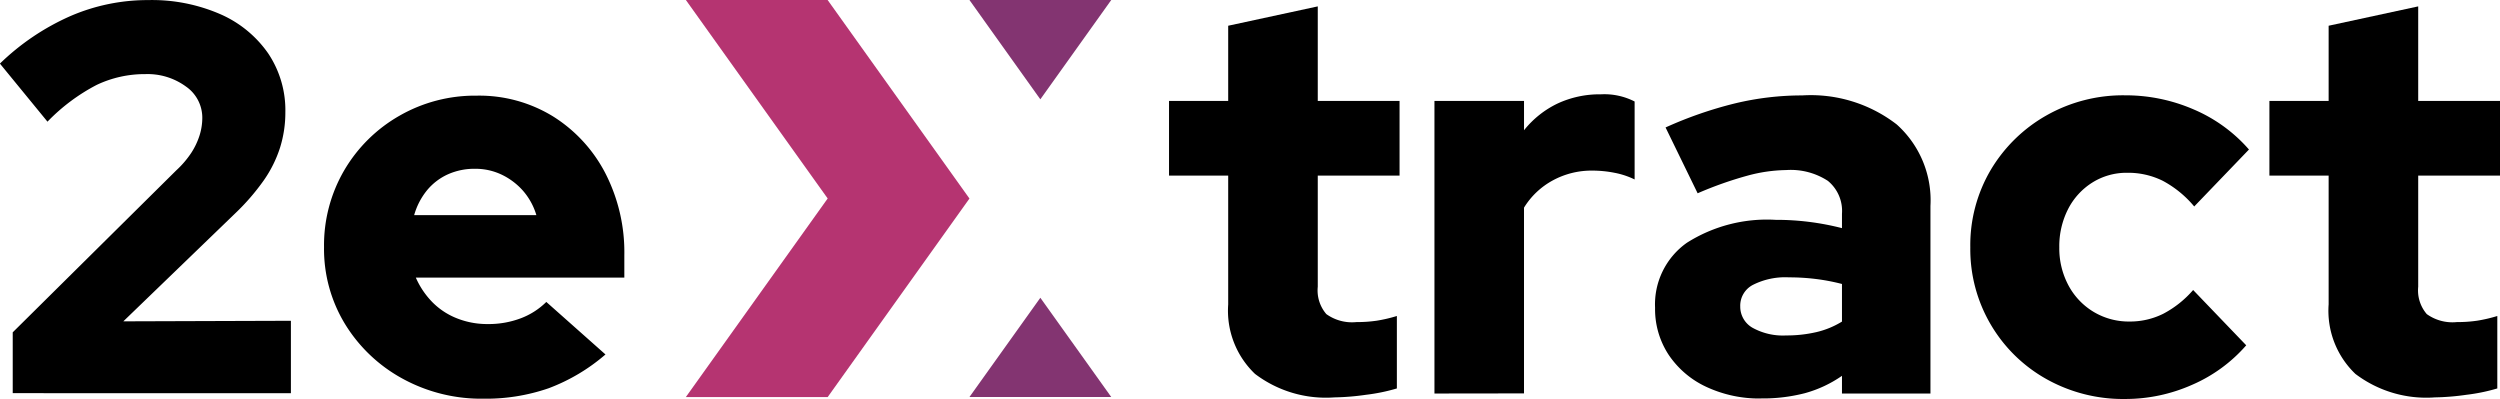
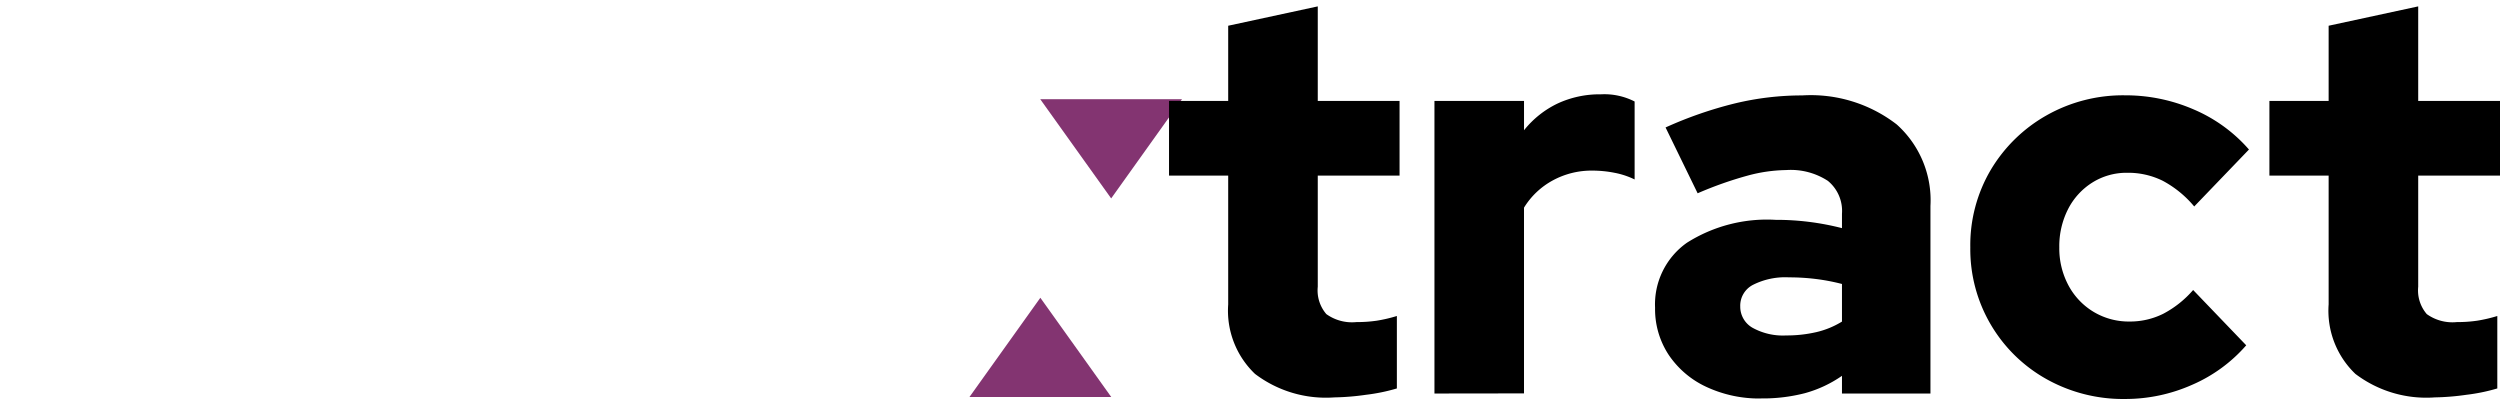
<svg xmlns="http://www.w3.org/2000/svg" width="125.318" height="20" viewBox="0 0 125.318 20">
  <g id="Сгруппировать_10137" data-name="Сгруппировать 10137" transform="translate(-522.001 -1190.999)">
    <g id="Сгруппировать_9880" data-name="Сгруппировать 9880" transform="translate(556.382 1191)">
      <g id="Сгруппировать_9866" data-name="Сгруппировать 9866" transform="translate(0 0)">
        <g id="Сгруппировать_9865" data-name="Сгруппировать 9865" transform="translate(0 0)">
-           <path id="Контур_7797" data-name="Контур 7797" d="M3048-3307.1l7.108-9.952L3048-3327h7.106l7.109,9.951-7.107,9.952H3048Z" transform="translate(-3048 3327)" fill="#b53471" />
-           <path id="Контур_7798" data-name="Контур 7798" d="M3065.1-3307.1H3058l3.554-4.975,3.552,4.972v0Zm-3.552-14.929L3058-3327h7.107l-3.551,4.974h0Z" transform="translate(-3043.785 3327)" fill="#833471" />
+           <path id="Контур_7798" data-name="Контур 7798" d="M3065.1-3307.1H3058l3.554-4.975,3.552,4.972v0Zm-3.552-14.929h7.107l-3.551,4.974h0Z" transform="translate(-3043.785 3327)" fill="#833471" />
        </g>
      </g>
    </g>
-     <path id="Контур_9128" data-name="Контур 9128" d="M3.342-54.236v-3.049l8.2-8.121a4.781,4.781,0,0,0,.748-.873,3.581,3.581,0,0,0,.416-.873,2.96,2.96,0,0,0,.139-.887,1.9,1.9,0,0,0-.818-1.566,3.262,3.262,0,0,0-2.037-.624,5.607,5.607,0,0,0-2.439.541,9.558,9.558,0,0,0-2.467,1.843L2.7-70.756A12.044,12.044,0,0,1,6.238-73.14a9.767,9.767,0,0,1,3.894-.8,8.594,8.594,0,0,1,3.617.707,5.7,5.7,0,0,1,2.4,1.968,5.115,5.115,0,0,1,.859,2.952,5.884,5.884,0,0,1-.263,1.76,6.1,6.1,0,0,1-.818,1.649,11.249,11.249,0,0,1-1.441,1.663l-5.6,5.405,8.4-.028v3.631Zm23.588.277a8.2,8.2,0,0,1-4.061-1.012A7.688,7.688,0,0,1,20-57.7a7.226,7.226,0,0,1-1.053-3.853,7.451,7.451,0,0,1,1.012-3.853,7.517,7.517,0,0,1,2.758-2.73A7.6,7.6,0,0,1,26.6-69.149a7.065,7.065,0,0,1,3.825,1.039,7.333,7.333,0,0,1,2.619,2.841A8.675,8.675,0,0,1,34-61.138v1.109H23.548a4.1,4.1,0,0,0,.818,1.22,3.557,3.557,0,0,0,1.233.818,4.106,4.106,0,0,0,1.552.291,4.554,4.554,0,0,0,1.663-.291,3.646,3.646,0,0,0,1.275-.818l2.966,2.633a9.428,9.428,0,0,1-2.841,1.691A9.607,9.607,0,0,1,26.93-53.959Zm-3.465-9.2h6.126a3.269,3.269,0,0,0-.679-1.233,3.353,3.353,0,0,0-1.067-.8,3.049,3.049,0,0,0-1.33-.291,3.245,3.245,0,0,0-1.358.277,2.91,2.91,0,0,0-1.039.79A3.472,3.472,0,0,0,23.465-63.162Z" transform="translate(519.297 1264.943)" />
    <path id="Контур_9127" data-name="Контур 9127" d="M10.16-53.2a5.877,5.877,0,0,1-3.978-1.178A4.378,4.378,0,0,1,4.838-57.86v-6.458H1.872V-68.06H4.838v-3.77l4.49-.97v4.74h4.1v3.742h-4.1v5.571a1.821,1.821,0,0,0,.43,1.372,2.209,2.209,0,0,0,1.511.4,6.783,6.783,0,0,0,1.012-.069,7.428,7.428,0,0,0,1.012-.236v3.631a9.241,9.241,0,0,1-1.552.319A12.407,12.407,0,0,1,10.16-53.2Zm5.017-.194V-68.06h4.49v1.469a4.806,4.806,0,0,1,1.691-1.344,5.007,5.007,0,0,1,2.162-.457,3.328,3.328,0,0,1,1.691.36v3.908a3.958,3.958,0,0,0-1-.333,5.781,5.781,0,0,0-1.136-.111,4.057,4.057,0,0,0-1.954.485,3.839,3.839,0,0,0-1.455,1.372V-53.4Zm16.382.249A6.268,6.268,0,0,1,28.8-53.73a4.6,4.6,0,0,1-1.885-1.608,4.169,4.169,0,0,1-.679-2.356A3.78,3.78,0,0,1,27.83-60.95a7.492,7.492,0,0,1,4.449-1.15,13.231,13.231,0,0,1,3.326.416v-.721a1.945,1.945,0,0,0-.707-1.649,3.41,3.41,0,0,0-2.093-.541,7.738,7.738,0,0,0-1.926.277,18.624,18.624,0,0,0-2.509.887l-1.608-3.3a20.016,20.016,0,0,1,3.479-1.206,14.4,14.4,0,0,1,3.368-.4,7.042,7.042,0,0,1,4.74,1.455,5.1,5.1,0,0,1,1.691,4.088v9.4H35.605v-.887a6.048,6.048,0,0,1-1.871.873A8.41,8.41,0,0,1,31.558-53.148Zm-1.053-4.629a1.216,1.216,0,0,0,.61,1.081,3.137,3.137,0,0,0,1.691.388,6.582,6.582,0,0,0,1.511-.166A4.3,4.3,0,0,0,35.605-57v-1.885a10.135,10.135,0,0,0-1.3-.249,10.94,10.94,0,0,0-1.358-.083,3.586,3.586,0,0,0-1.8.374A1.175,1.175,0,0,0,30.505-57.777ZM49.8-53.12a7.867,7.867,0,0,1-3.95-1,7.453,7.453,0,0,1-2.786-2.73,7.447,7.447,0,0,1-1.026-3.867A7.426,7.426,0,0,1,43.061-64.6a7.593,7.593,0,0,1,2.786-2.73,7.782,7.782,0,0,1,3.95-1.012,8.573,8.573,0,0,1,3.437.707,7.656,7.656,0,0,1,2.772,2.01l-2.744,2.855a5.308,5.308,0,0,0-1.58-1.289,3.911,3.911,0,0,0-1.774-.4,3.227,3.227,0,0,0-1.746.485,3.394,3.394,0,0,0-1.22,1.33,4.085,4.085,0,0,0-.443,1.926,3.925,3.925,0,0,0,.457,1.9,3.427,3.427,0,0,0,1.261,1.33,3.419,3.419,0,0,0,1.8.485,3.727,3.727,0,0,0,1.691-.388,5.117,5.117,0,0,0,1.5-1.192l2.661,2.772a7.6,7.6,0,0,1-2.716,1.982A8.246,8.246,0,0,1,49.8-53.12ZM65.319-53.2a5.877,5.877,0,0,1-3.978-1.178A4.378,4.378,0,0,1,60-57.86v-6.458H57.031V-68.06H60v-3.77l4.49-.97v4.74h4.1v3.742h-4.1v5.571a1.821,1.821,0,0,0,.43,1.372,2.209,2.209,0,0,0,1.511.4,6.782,6.782,0,0,0,1.012-.069,7.427,7.427,0,0,0,1.012-.236v3.631a9.24,9.24,0,0,1-1.552.319A12.407,12.407,0,0,1,65.319-53.2Z" transform="translate(578.729 1264.119)" />
  </g>
</svg>